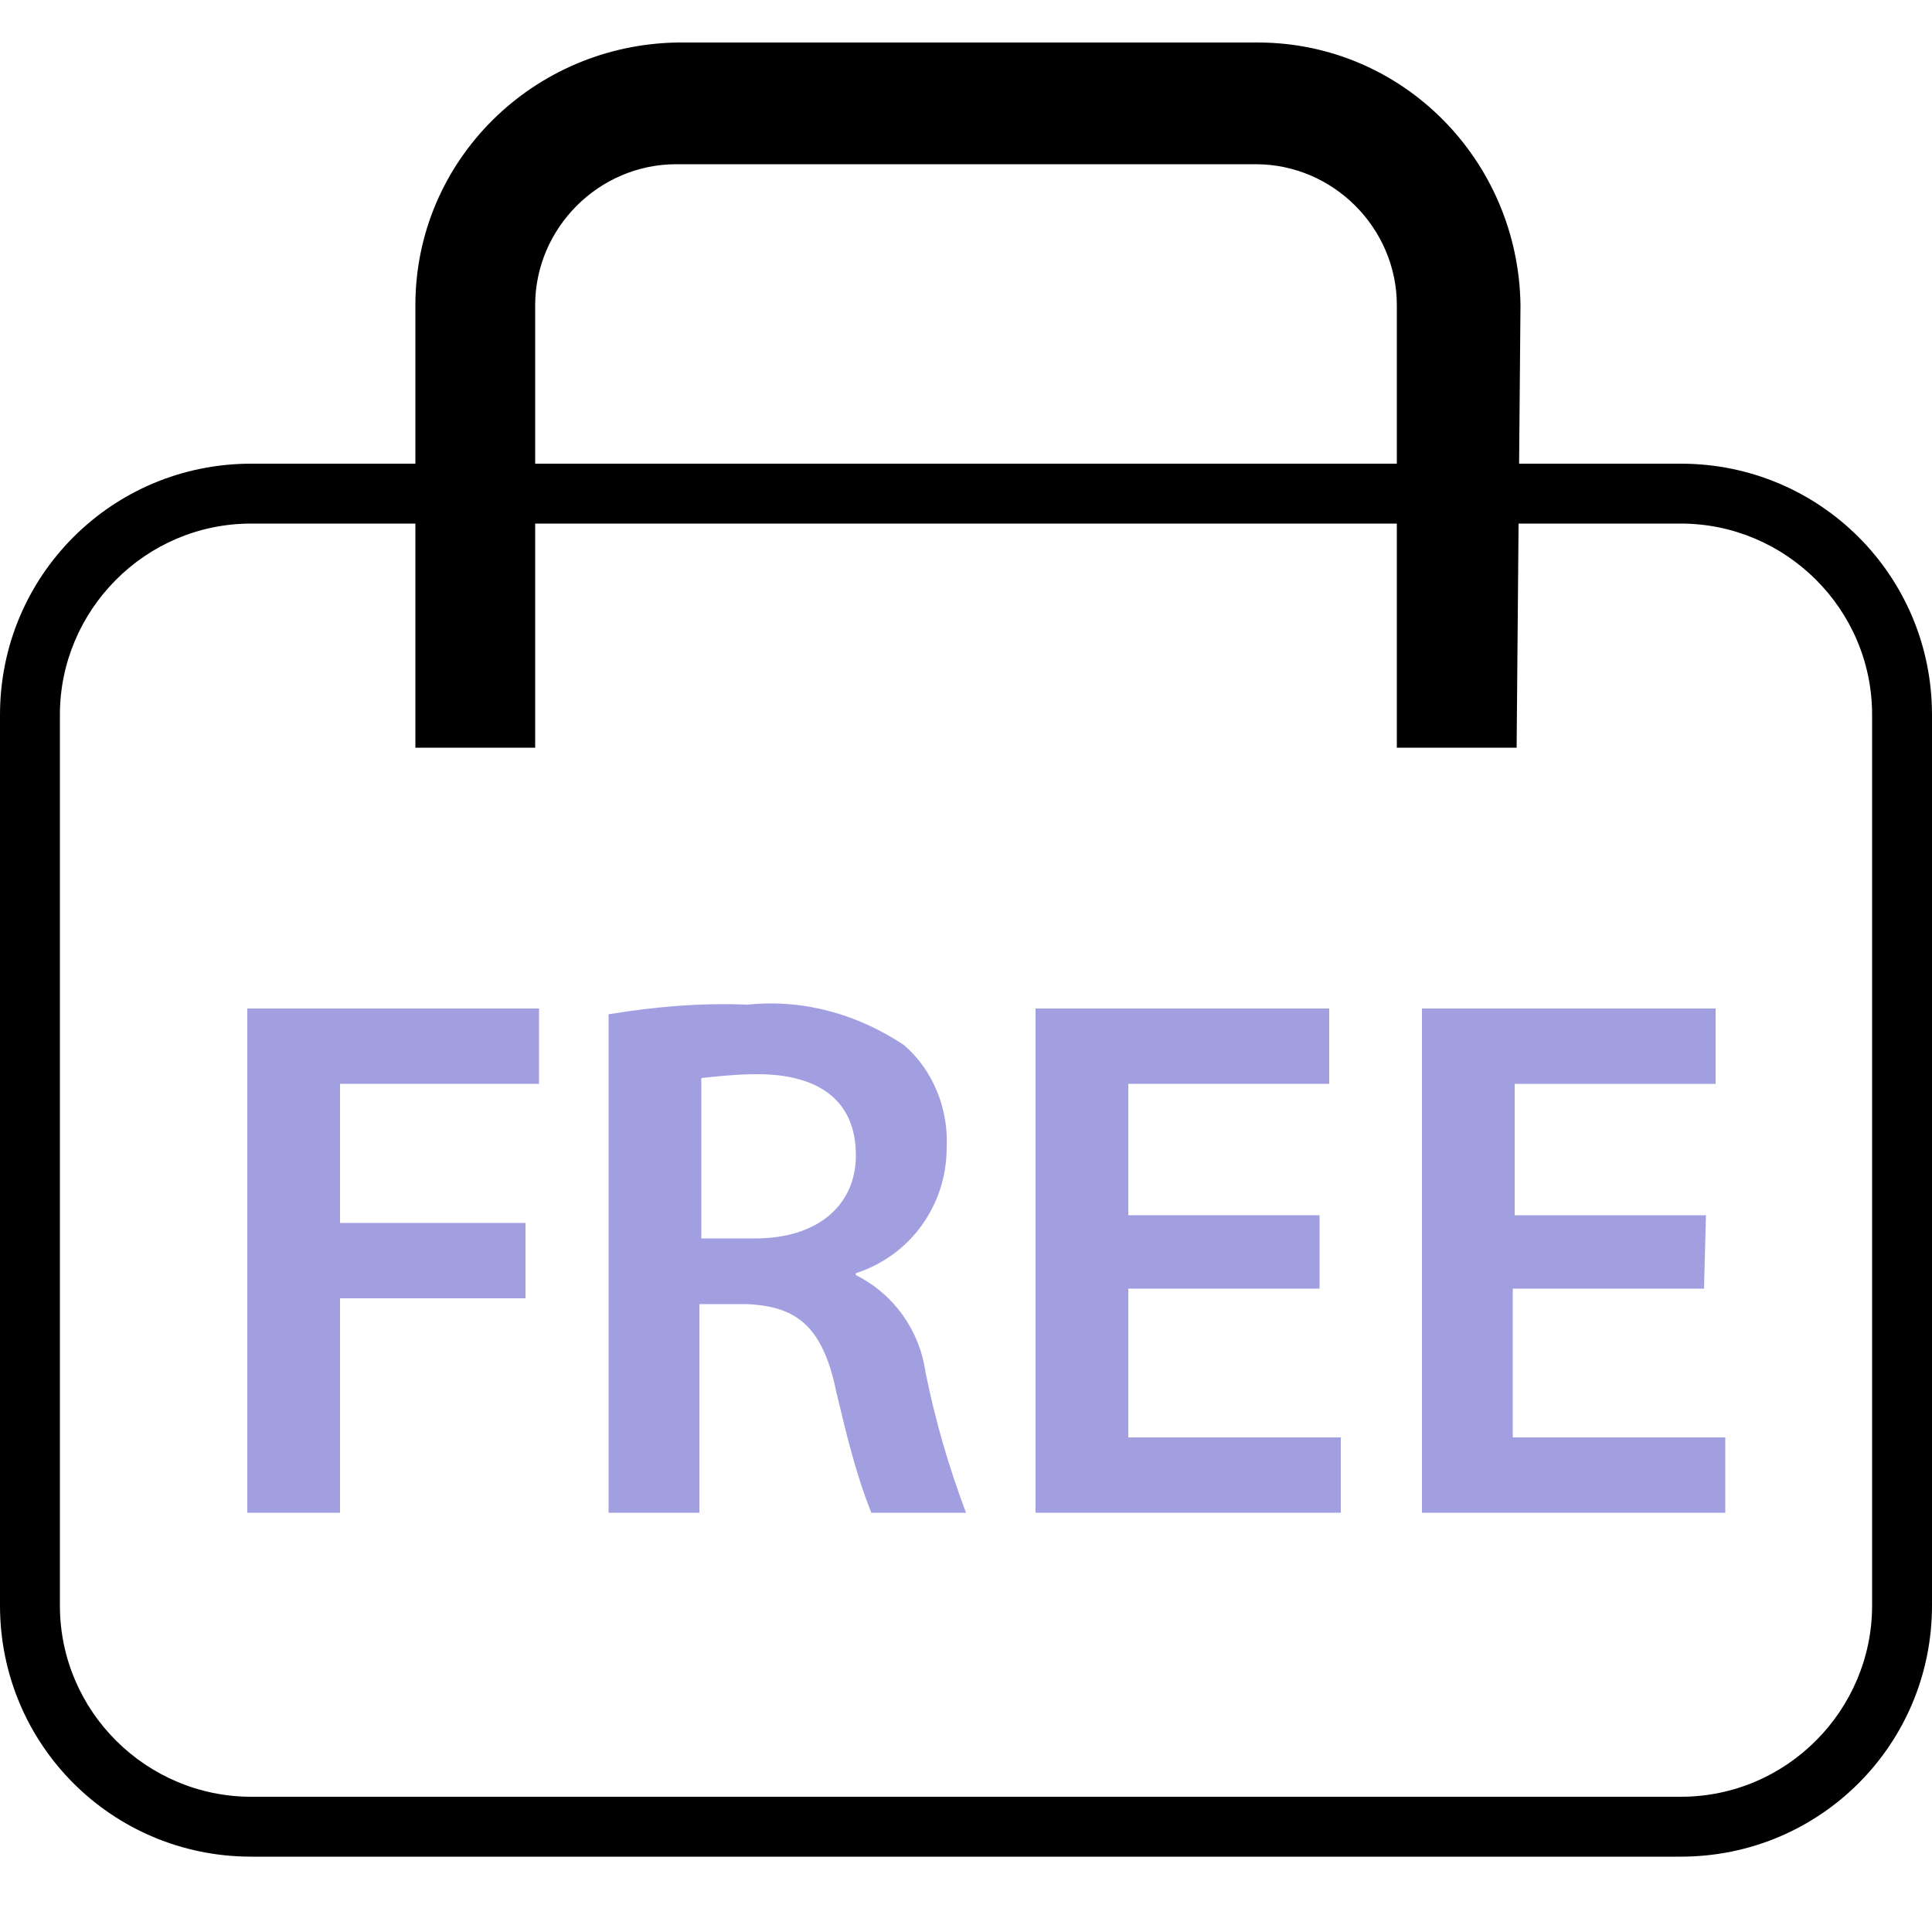
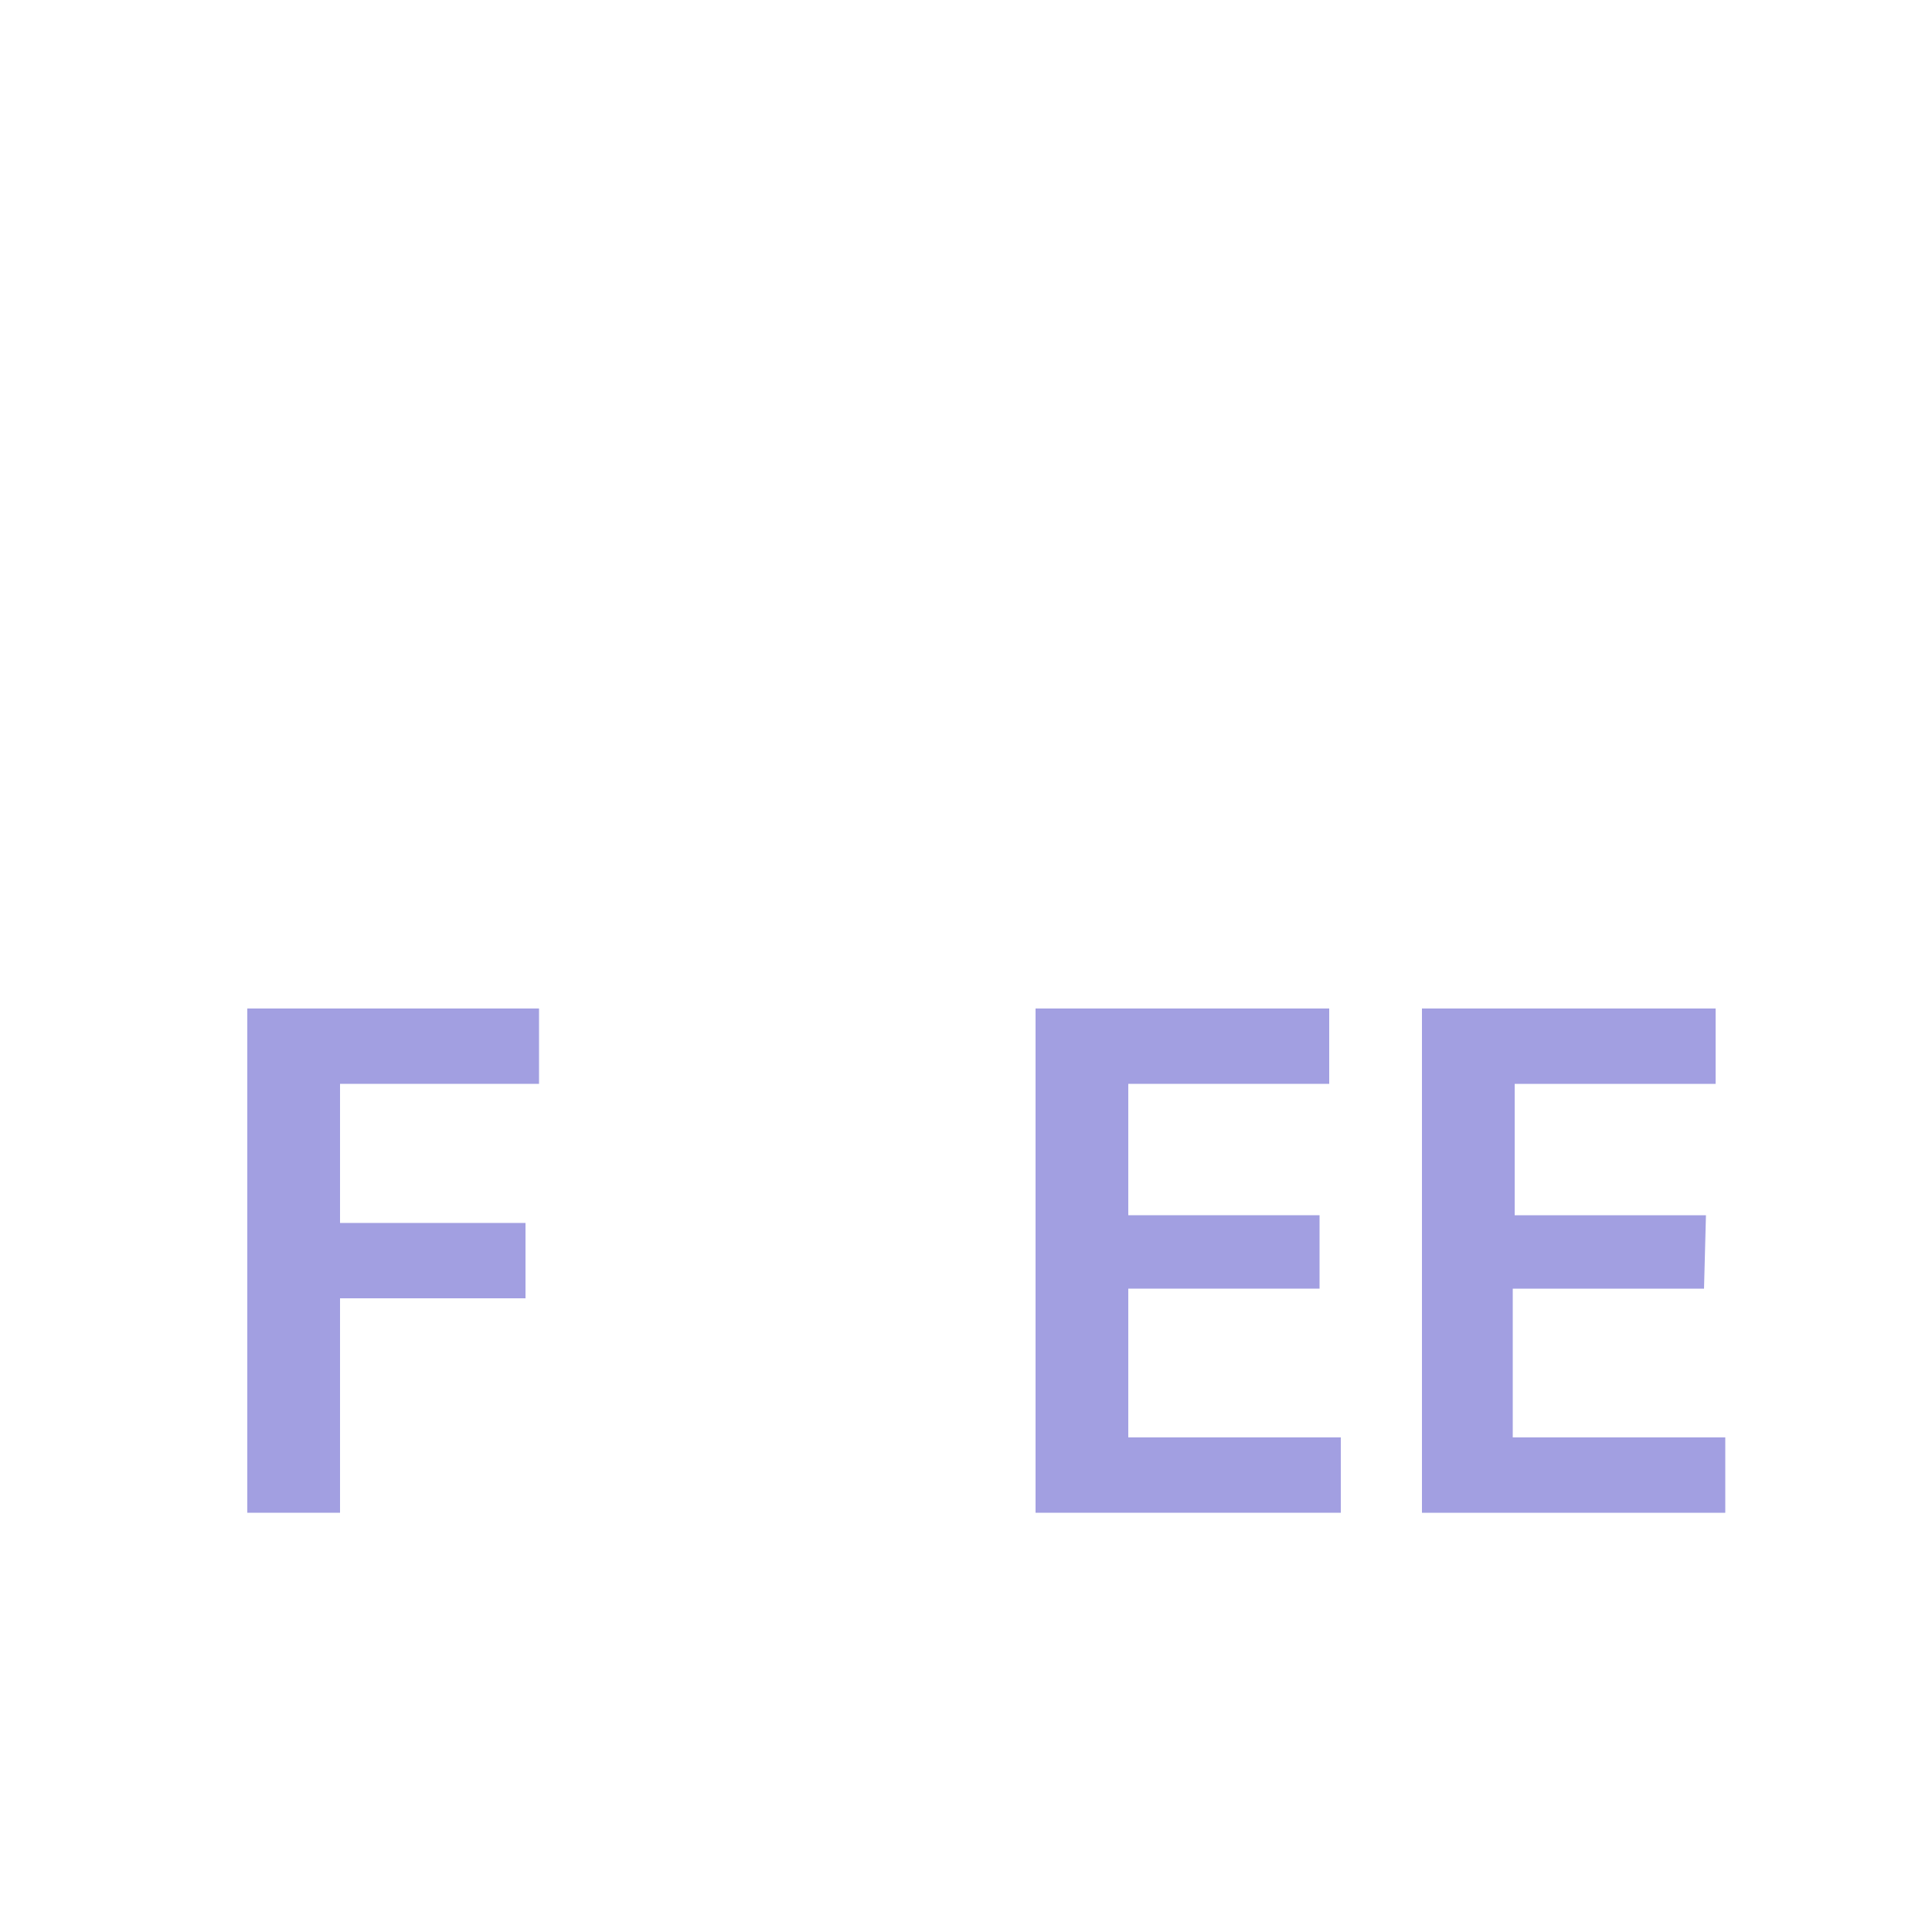
<svg xmlns="http://www.w3.org/2000/svg" version="1.1" id="Layer_1" x="0px" y="0px" width="100px" height="100px" viewBox="0 0 100 100" style="enable-background:new 0 0 100 100;" xml:space="preserve">
-   <path d="M87,27.1c5.4,0,9.9,4.4,9.9,9.9v46.1c0,5.4-4.4,9.9-9.9,9.9H13c-5.4,0-9.9-4.4-9.9-9.9V37c0-5.4,4.4-9.9,9.9-9.9L87,27.1 M87,24H13C5.8,24,0,29.8,0,37v46.1c0,7.2,5.8,13,13,13h74c7.2,0,13-5.8,13-13V37C100,29.8,94.2,24,87,24z" />
-   <path d="M78.5,38.7h-6.2V15.8c0-4-3.3-7.3-7.3-7.3H35c-4,0-7.3,3.3-7.3,7.3v22.9h-6.2V15.8c0-7.5,6.1-13.5,13.6-13.6h30 c7.5,0,13.5,6.1,13.6,13.6L78.5,38.7z" />
  <path style="fill:#A29FE1;" d="M12.8,52.2h15.1v3.9H17.6v7.2h9.6v3.9h-9.6v11.1h-4.8L12.8,52.2L12.8,52.2z" />
-   <path style="fill:#A29FE1;" d="M31.5,52.5c2.4-0.4,4.8-0.6,7.2-0.5c2.9-0.3,5.7,0.5,8.1,2.1c1.5,1.3,2.3,3.3,2.2,5.3 c0,3-1.9,5.6-4.7,6.5V66c2,1,3.3,2.9,3.6,5c0.5,2.5,1.2,4.9,2.1,7.3h-4.9c-0.8-2-1.3-4.1-1.8-6.2c-0.7-3.4-2-4.5-4.7-4.6h-2.4v10.8 h-4.7L31.5,52.5L31.5,52.5z M36.3,64.1h2.8c3.2,0,5.2-1.7,5.2-4.3c0-2.9-2-4.2-5.1-4.2c-1,0-2,0.1-2.9,0.2L36.3,64.1z" />
  <path style="fill:#A29FE1;" d="M68.3,66.7h-9.9v7.7h11v3.9H53.6V52.2h15.2v3.9H58.4v6.8h9.9L68.3,66.7L68.3,66.7z" />
  <path style="fill:#A29FE1;" d="M88.2,66.7h-9.9v7.7h11v3.9H73.6V52.2h15.2v3.9H78.4v6.8h9.9L88.2,66.7L88.2,66.7z" />
</svg>